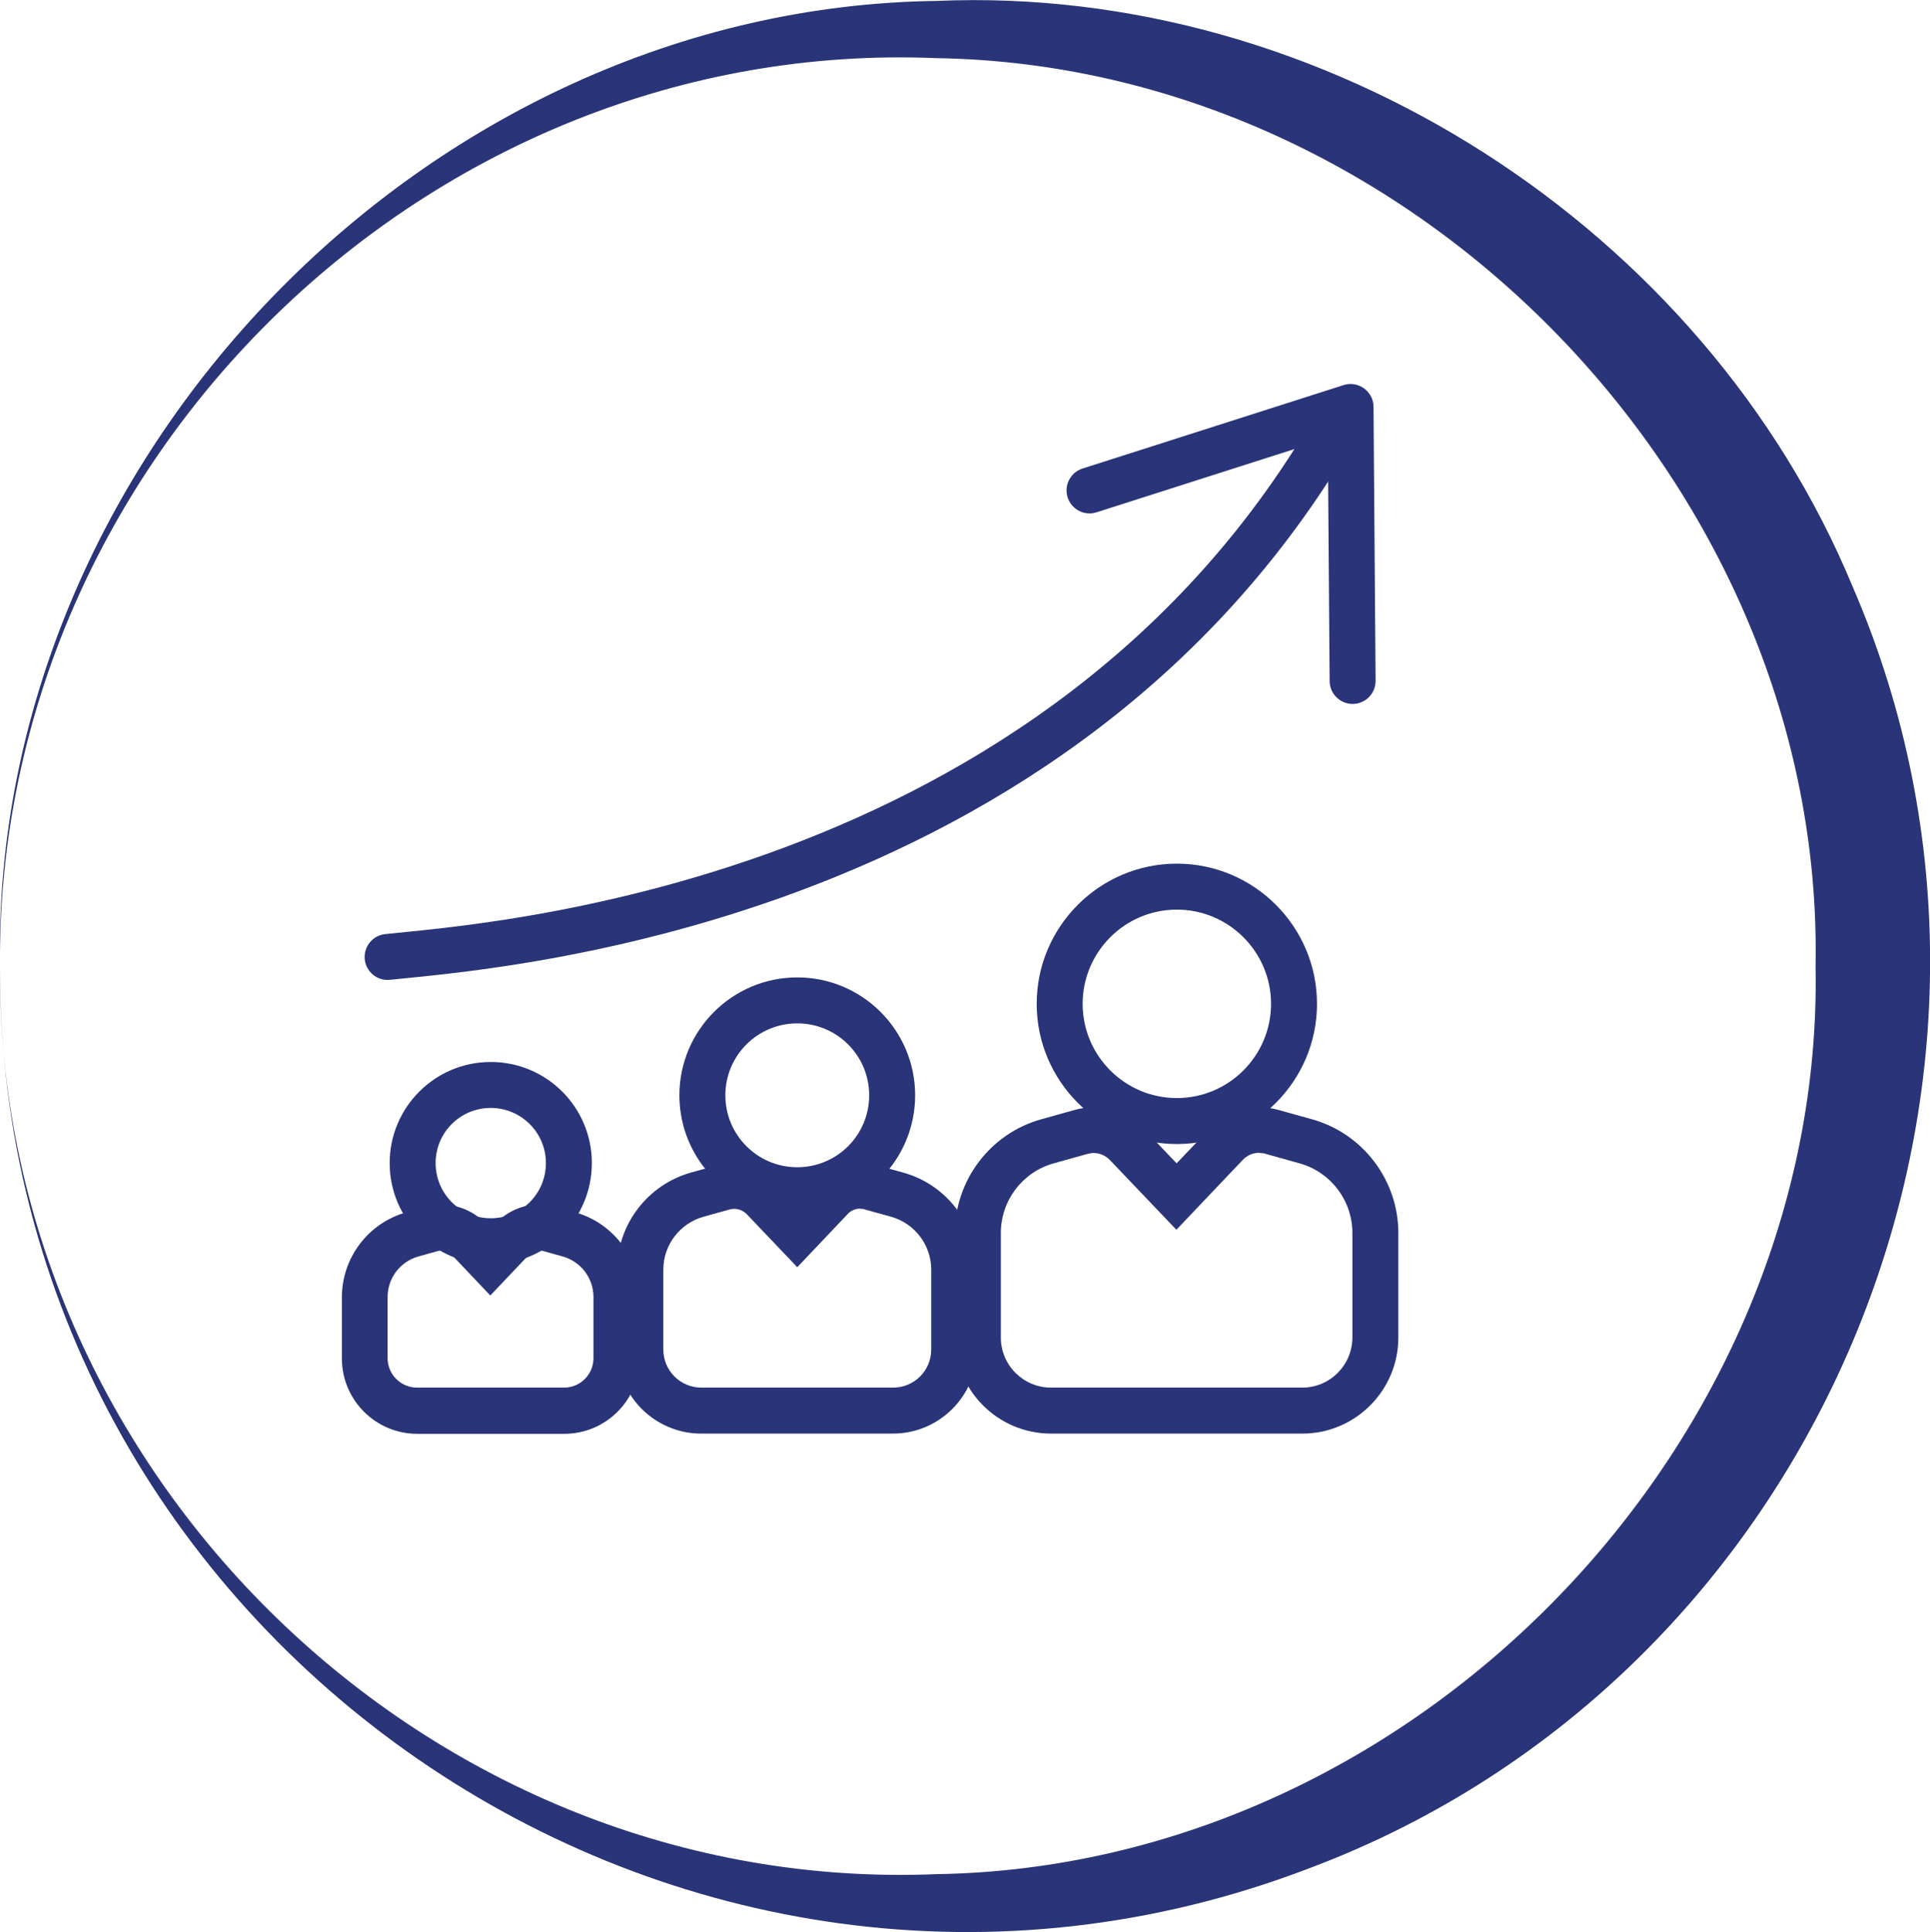
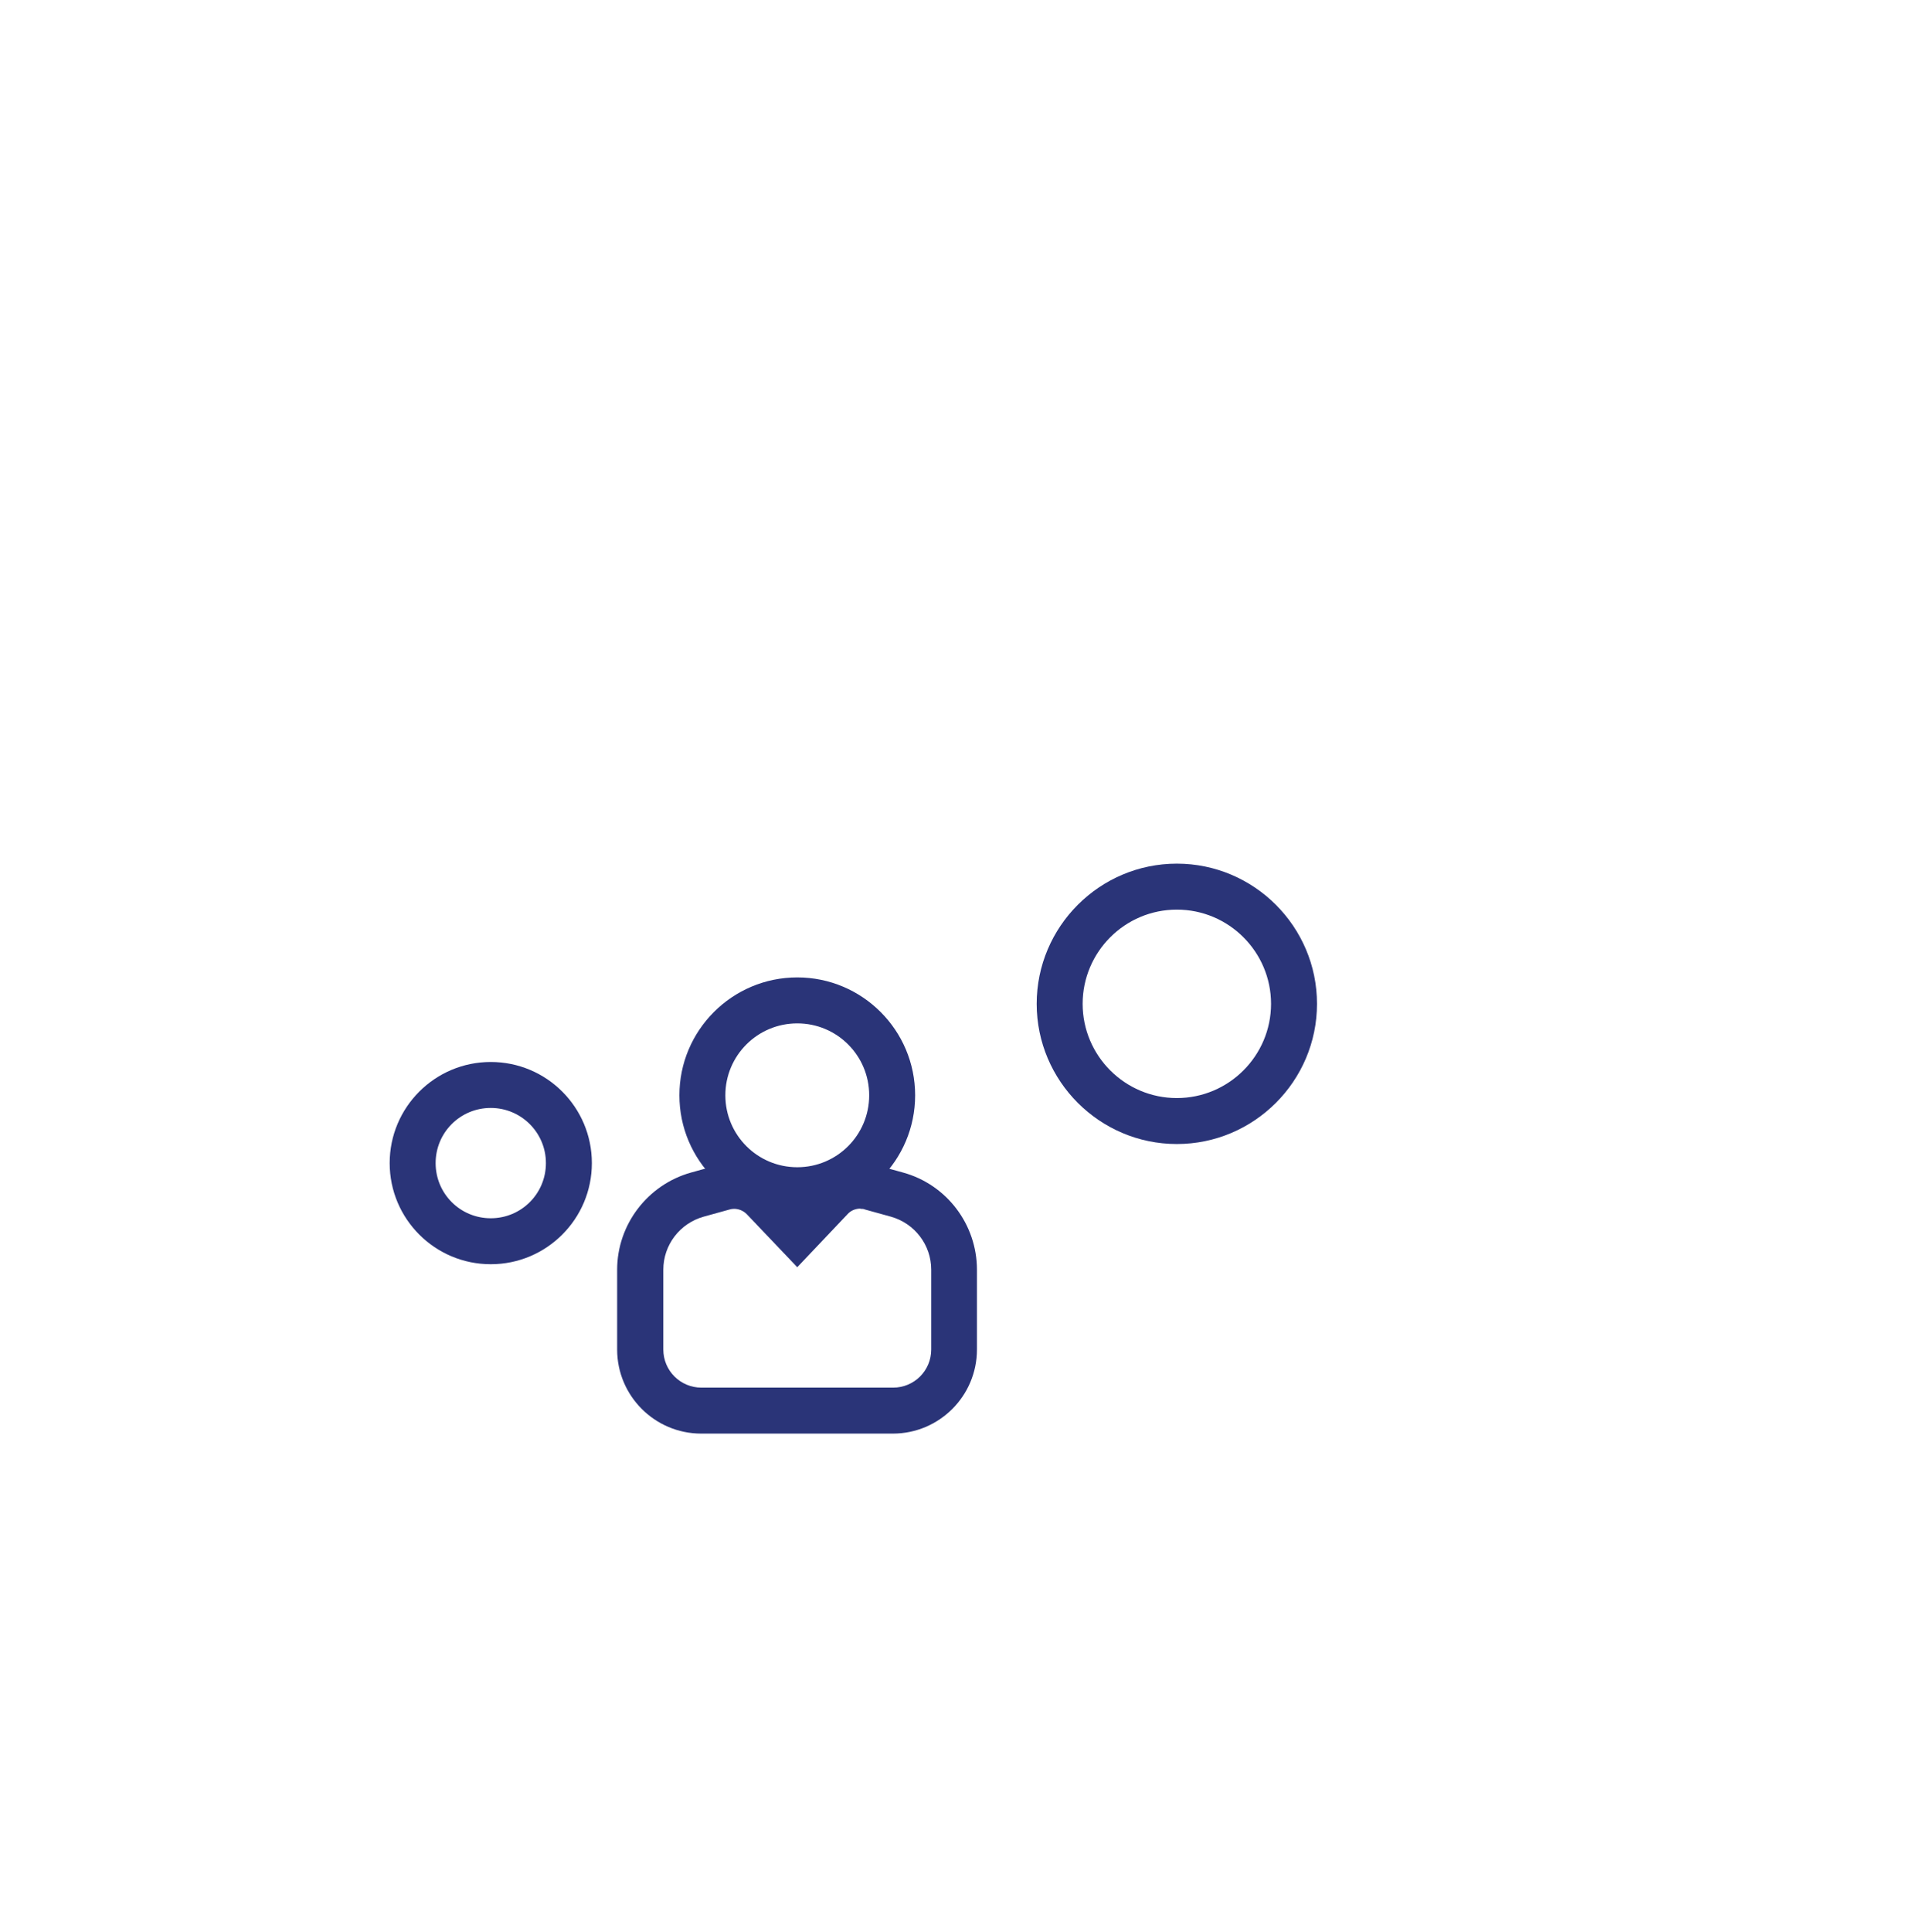
<svg xmlns="http://www.w3.org/2000/svg" id="Layer_2" viewBox="0 0 84 84.07">
  <defs>
    <style>.cls-1{fill:none;stroke:#2a3478;stroke-linecap:round;stroke-linejoin:round;stroke-width:2px;}.cls-2{fill:#2a3478;}</style>
  </defs>
  <g id="Layer_1-2">
-     <path class="cls-2" d="M0,42.03c-.18,22.07,18.72,40.43,40.75,39.52,20.89-.32,38.66-18.82,38.27-39.52.38-20.69-17.38-39.18-38.27-39.5C18.73,1.61-.17,19.97,0,42.03H0ZM0,42.03C-.41,20.01,18.53.33,40.76.04c16.86-.73,33.39,9.85,39.87,25.48,9.38,21.66-1.53,47.46-23.61,55.76C29.65,91.79-.09,71.27,0,42.03H0Z" />
    <path class="cls-2" d="M51.22,39.58c2.26,0,4.1,1.84,4.1,4.1s-1.84,4.1-4.1,4.1-4.1-1.84-4.1-4.1,1.84-4.1,4.1-4.1M51.22,37.58c-3.36,0-6.1,2.74-6.1,6.1s2.74,6.1,6.1,6.1,6.1-2.74,6.1-6.1-2.74-6.1-6.1-6.1h0Z" />
-     <path class="cls-2" d="M54.83,50.17c.09,0,.18.01.26.04l1.47.41c1.36.38,2.3,1.62,2.3,3.03v4.55c0,1.2-.98,2.18-2.18,2.18h-5.47s-5.47,0-5.47,0c-1.2,0-2.18-.98-2.18-2.18v-4.55c0-1.41.94-2.65,2.3-3.03l1.47-.41c.09-.02.18-.04.26-.04.27,0,.53.11.72.31l2.89,3.03h0s2.89-3.04,2.89-3.04c.19-.2.45-.31.72-.31M54.83,48.17c-.81,0-1.6.34-2.17.93l-1.45,1.52-1.44-1.51c-.56-.59-1.35-.93-2.17-.93-.27,0-.54.04-.8.11l-1.47.41c-2.22.61-3.77,2.65-3.77,4.95v4.55c0,2.31,1.88,4.18,4.18,4.18h5.47s.09,0,.13,0h5.34c2.31,0,4.18-1.88,4.18-4.18v-4.55c0-2.3-1.55-4.34-3.77-4.95l-1.47-.41c-.26-.07-.53-.11-.8-.11h0Z" />
    <path class="cls-2" d="M34.7,44.53c1.73,0,3.13,1.4,3.13,3.13s-1.4,3.13-3.13,3.13-3.13-1.4-3.13-3.13,1.4-3.13,3.13-3.13M34.7,42.53c-2.83,0-5.13,2.3-5.13,5.13s2.3,5.13,5.13,5.13,5.13-2.3,5.13-5.13-2.3-5.13-5.13-5.13h0Z" />
    <path class="cls-2" d="M37.45,52.6c.07,0,.14,0,.2.03l1.12.31c1.04.29,1.76,1.23,1.76,2.31v3.47c0,.92-.74,1.66-1.66,1.66h-4.17s-4.17,0-4.17,0c-.92,0-1.66-.74-1.66-1.66v-3.47c0-1.08.72-2.02,1.76-2.31l1.12-.31c.07-.02.13-.03.2-.03.2,0,.4.08.55.23l2.2,2.31h0s2.2-2.32,2.2-2.32c.14-.15.34-.23.55-.23M37.45,50.6c-.75,0-1.48.31-2,.85l-.76.8-.76-.79c-.52-.54-1.24-.85-1.99-.85-.25,0-.5.03-.74.1l-1.12.31c-1.9.53-3.22,2.27-3.22,4.23v3.47c0,2.02,1.64,3.66,3.66,3.66h4.17s.08,0,.12,0h4.05c2.02,0,3.66-1.64,3.66-3.66v-3.47c0-1.97-1.32-3.71-3.22-4.23l-1.12-.31c-.24-.07-.49-.1-.74-.1h0Z" />
-     <path class="cls-1" d="M16.87,41.64c3.83-.43,29.29-1.92,41.48-23.51" />
-     <polyline class="cls-1" points="58.87 29.63 58.78 17.71 47.42 21.34" />
    <path class="cls-2" d="M21.36,48.21c1.32,0,2.4,1.07,2.4,2.4s-1.07,2.4-2.4,2.4-2.4-1.07-2.4-2.4,1.07-2.4,2.4-2.4M21.36,46.21c-2.43,0-4.4,1.97-4.4,4.4s1.97,4.4,4.4,4.4,4.4-1.97,4.4-4.4-1.97-4.4-4.4-4.4h0Z" />
-     <path class="cls-2" d="M23.47,54.41c.05,0,.1,0,.15.02l.86.24c.8.22,1.35.94,1.35,1.77v2.66c0,.7-.57,1.28-1.28,1.28h-3.2s-3.2,0-3.2,0c-.7,0-1.28-.57-1.28-1.28v-2.66c0-.83.55-1.55,1.35-1.77l.86-.24c.05-.01.1-.02.15-.02.16,0,.31.06.42.18l1.69,1.78h0s1.69-1.78,1.69-1.78c.11-.12.26-.18.42-.18M23.47,52.41c-.7,0-1.38.29-1.87.8l-.25.26-.24-.25c-.48-.51-1.17-.8-1.87-.8-.23,0-.46.03-.69.09l-.86.24c-1.66.46-2.81,1.98-2.81,3.7v2.66c0,1.81,1.47,3.28,3.28,3.28h3.2s.07,0,.1,0h3.1c1.81,0,3.28-1.47,3.28-3.28v-2.66c0-1.72-1.16-3.24-2.81-3.7l-.86-.24c-.22-.06-.46-.09-.69-.09h0Z" />
  </g>
</svg>